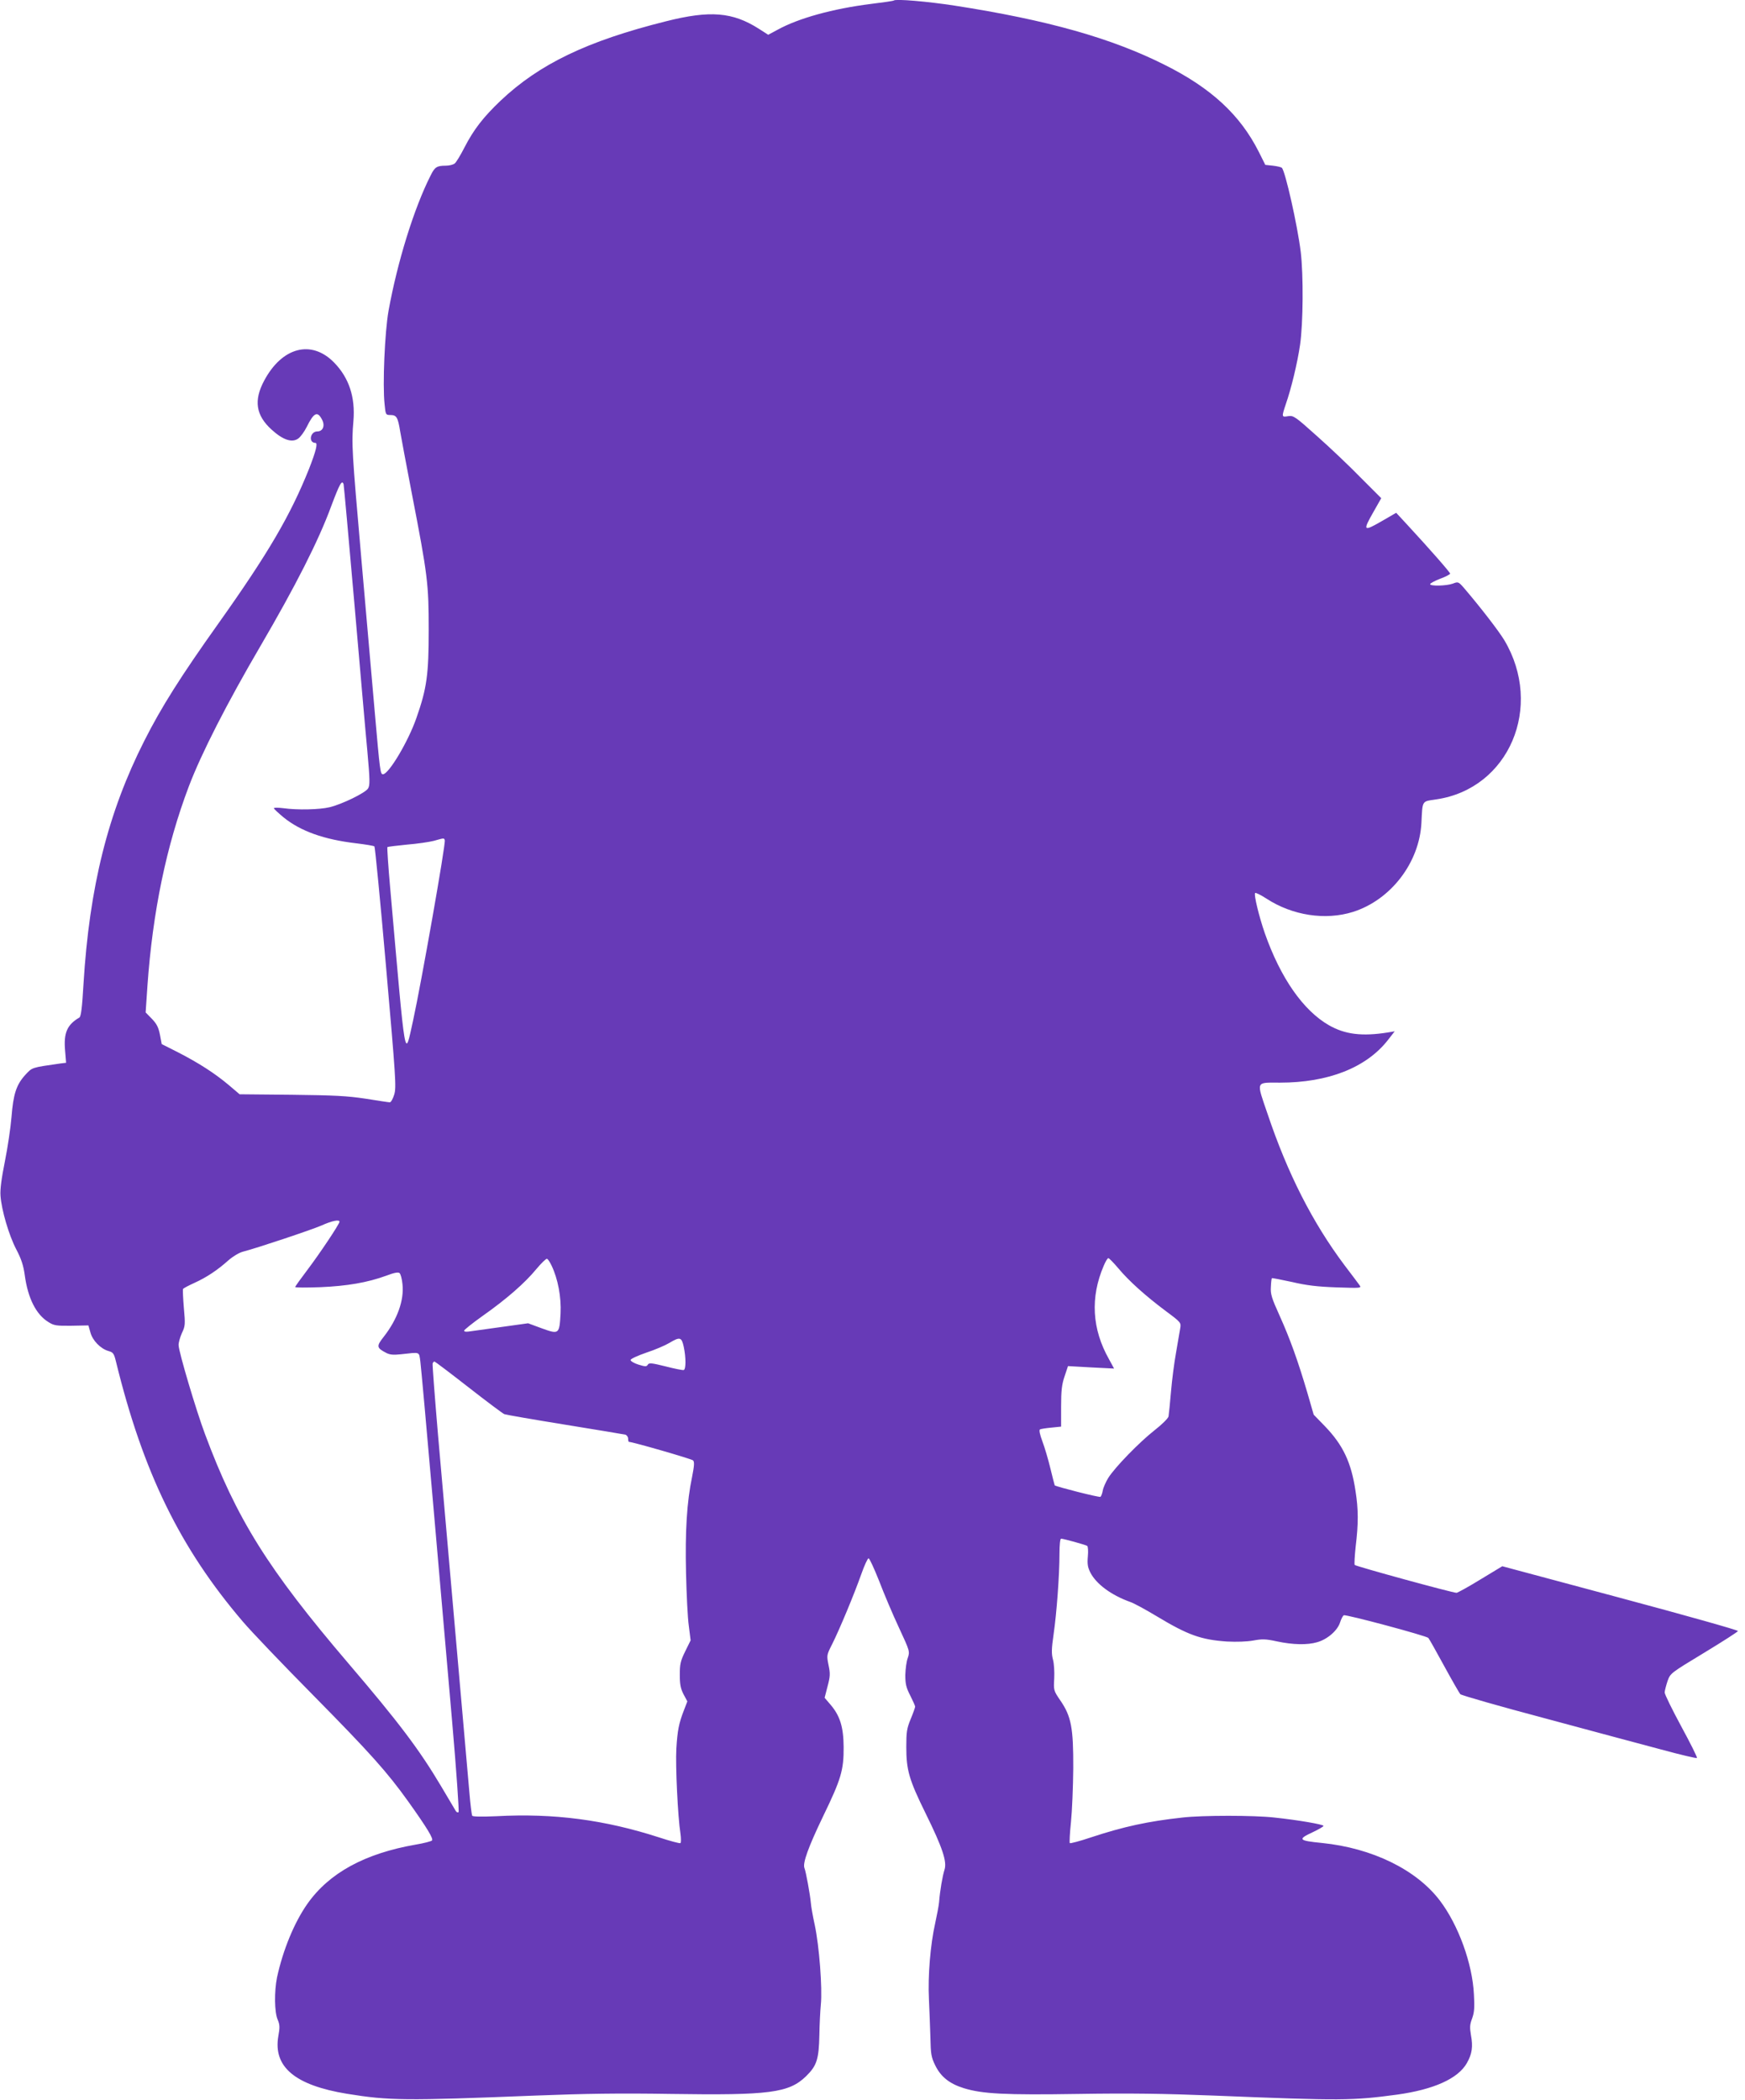
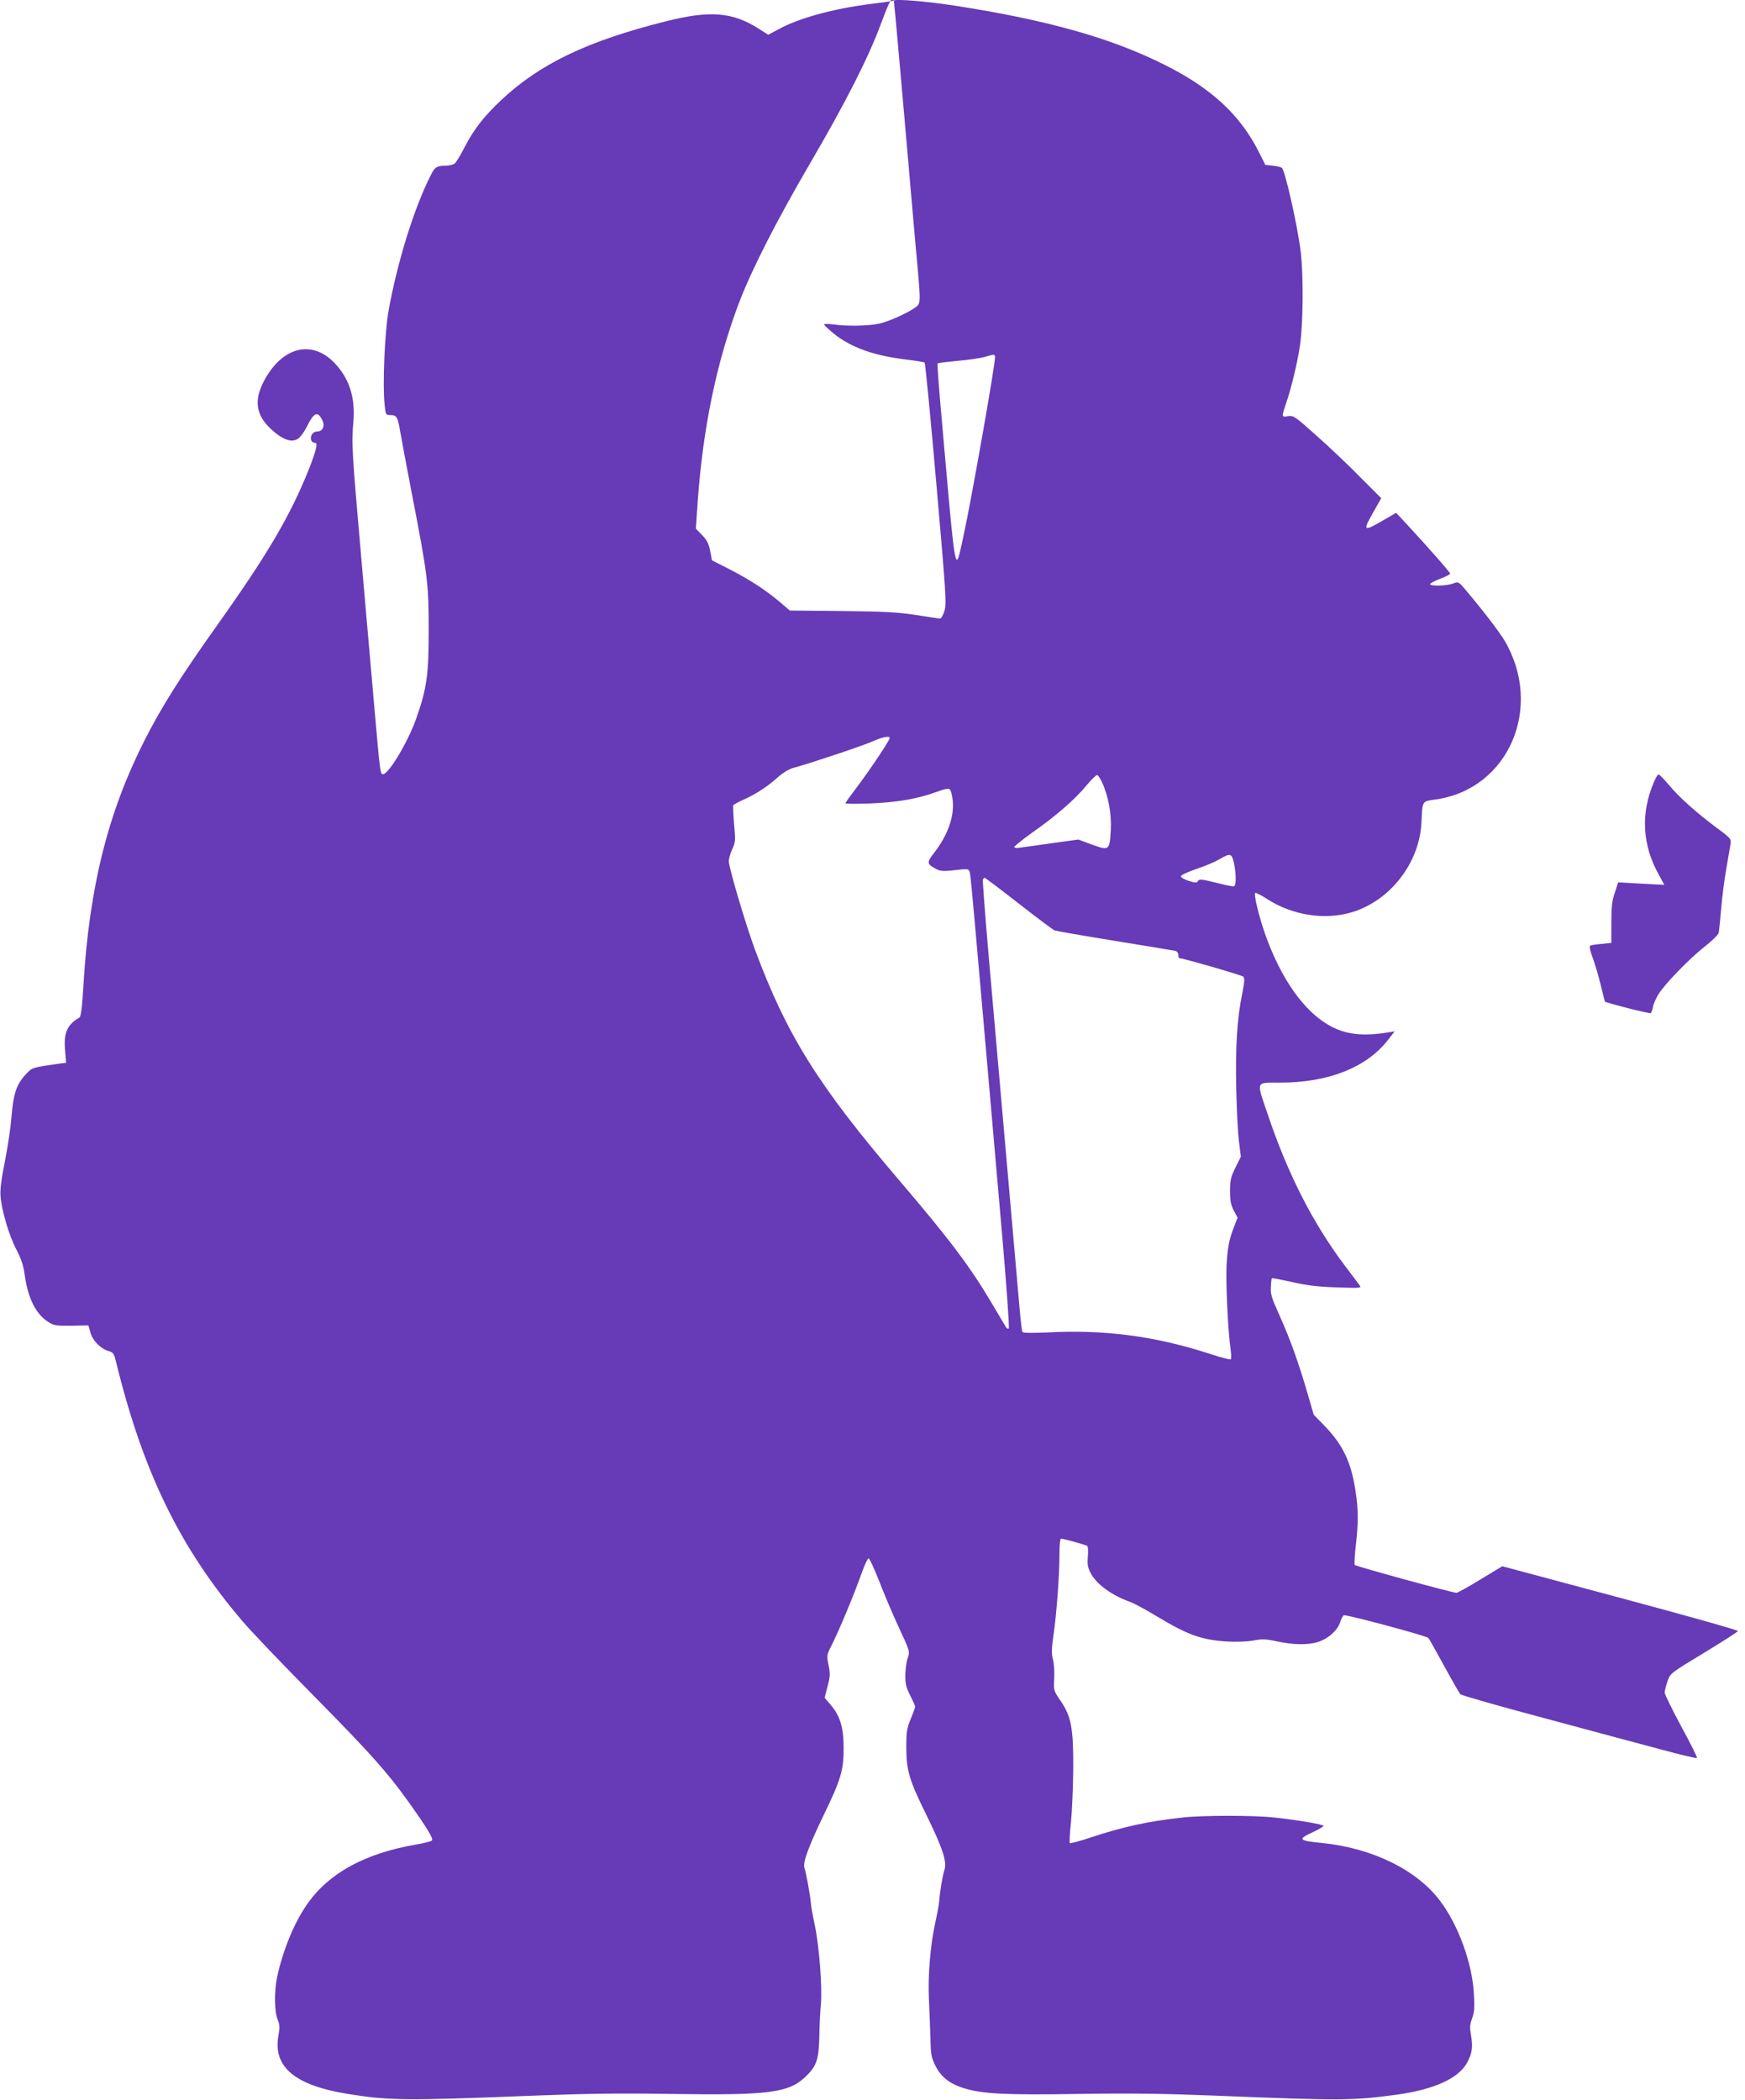
<svg xmlns="http://www.w3.org/2000/svg" version="1.0" width="1064pt" height="1280pt" viewBox="0 0 1064 1280" preserveAspectRatio="xMidYMid meet">
  <g transform="translate(0,1280) scale(0.1,-0.1)" fill="#673ab7" stroke="none">
-     <path d="M5450 12797 c-3 -3 -66 -12 -140 -21 -231 -29 -442 -87 -570 -158 l-56 -30 -56 36 c-161 103 -299 114 -568 46 -480 -120 -771 -260 -1008 -484 -105 -100 -164 -176 -220 -285 -24 -47 -51 -92 -60 -98 -9 -7 -33 -13 -53 -13 -55 0 -68 -8 -93 -59 -102 -201 -203 -528 -257 -826 -23 -131 -37 -451 -24 -569 6 -64 7 -66 35 -66 38 0 46 -13 60 -100 7 -41 39 -211 71 -378 97 -500 103 -551 103 -832 0 -271 -11 -355 -75 -537 -50 -144 -169 -343 -204 -343 -16 0 -18 15 -50 380 -14 157 -50 573 -81 925 -59 675 -61 708 -49 849 12 145 -27 263 -118 356 -138 141 -317 94 -426 -110 -65 -121 -51 -212 45 -299 69 -63 125 -82 163 -54 14 10 37 42 51 70 44 89 66 99 94 44 19 -36 5 -71 -29 -71 -44 0 -56 -69 -12 -70 16 0 4 -49 -39 -159 -113 -282 -247 -512 -551 -940 -230 -323 -349 -511 -453 -717 -221 -436 -335 -890 -371 -1484 -8 -141 -15 -197 -25 -203 -75 -44 -97 -94 -87 -203 l6 -73 -34 -4 c-181 -26 -171 -23 -216 -71 -54 -60 -72 -117 -83 -256 -5 -63 -23 -184 -40 -269 -21 -104 -30 -173 -27 -210 6 -87 51 -241 96 -327 31 -59 44 -99 52 -158 19 -140 69 -240 145 -286 33 -21 48 -23 140 -22 l103 2 12 -42 c13 -50 62 -100 110 -114 29 -8 34 -15 46 -64 165 -675 391 -1138 774 -1586 51 -60 244 -262 429 -449 349 -354 450 -467 579 -647 117 -164 155 -228 145 -238 -5 -5 -50 -17 -99 -25 -310 -54 -527 -172 -660 -360 -80 -113 -150 -283 -186 -450 -17 -85 -16 -212 4 -257 13 -31 14 -47 4 -101 -32 -187 101 -299 418 -351 260 -42 350 -43 1150 -11 305 12 516 15 825 10 602 -9 720 6 825 108 65 64 78 102 81 252 1 61 5 144 9 185 10 100 -10 358 -37 484 -12 55 -23 117 -24 136 -4 47 -30 191 -39 212 -12 30 24 129 115 318 108 223 125 279 124 420 -1 122 -22 190 -80 258 l-36 42 18 70 c16 60 17 77 6 129 -12 60 -12 61 22 128 46 92 135 306 177 425 19 54 39 98 45 98 6 0 34 -62 64 -137 29 -76 83 -204 121 -285 67 -144 67 -146 54 -185 -8 -21 -14 -68 -15 -104 0 -54 5 -77 30 -125 16 -32 30 -63 30 -68 0 -5 -12 -39 -27 -75 -24 -58 -27 -79 -27 -171 0 -141 17 -200 118 -405 103 -209 131 -294 115 -343 -12 -37 -28 -130 -33 -197 -2 -22 -13 -80 -24 -130 -29 -128 -45 -321 -38 -461 3 -65 7 -171 9 -234 2 -103 5 -121 30 -172 34 -69 87 -111 174 -138 114 -35 251 -42 698 -35 314 5 522 2 825 -10 788 -32 844 -31 1120 6 222 31 370 97 424 192 32 56 38 101 25 170 -8 49 -7 65 7 102 13 36 16 66 11 147 -9 188 -95 423 -207 571 -143 189 -413 321 -720 352 -143 14 -150 22 -55 66 36 17 65 34 65 38 0 9 -157 36 -300 51 -123 14 -438 14 -560 0 -210 -23 -358 -55 -558 -121 -68 -23 -126 -38 -129 -35 -3 3 0 61 7 128 7 68 13 215 14 328 1 246 -12 317 -79 414 -41 60 -41 62 -37 134 2 40 -1 92 -8 116 -9 35 -9 63 4 152 19 130 36 363 36 492 0 55 4 92 10 92 14 0 148 -37 159 -44 5 -3 7 -32 4 -64 -4 -46 -1 -66 15 -98 36 -71 129 -139 244 -180 21 -7 93 -46 161 -87 191 -115 270 -143 428 -154 60 -3 120 -1 160 6 54 10 76 10 144 -5 99 -21 186 -23 247 -5 63 18 124 72 139 121 7 21 17 41 23 43 15 6 503 -125 515 -138 5 -5 48 -82 96 -170 48 -88 93 -166 99 -173 7 -7 237 -73 512 -146 274 -74 595 -160 712 -191 117 -32 216 -55 219 -52 3 4 -40 90 -96 193 -55 102 -101 195 -101 207 1 12 9 43 18 70 17 47 19 48 222 171 112 68 206 128 207 133 2 5 -321 96 -717 202 l-720 193 -134 -81 c-73 -45 -139 -81 -145 -81 -25 0 -616 162 -621 170 -3 5 0 55 6 112 17 140 17 225 -1 339 -26 174 -76 280 -187 395 l-68 70 -39 135 c-57 193 -105 327 -169 469 -49 108 -56 132 -53 175 1 28 4 51 6 53 2 2 56 -9 122 -23 89 -21 156 -29 272 -33 150 -5 154 -5 140 14 -8 11 -48 65 -91 121 -195 260 -347 559 -469 922 -70 205 -75 191 75 191 294 0 526 91 658 259 l42 54 -42 -7 c-157 -25 -261 -12 -359 44 -157 90 -295 288 -391 561 -35 101 -68 236 -59 245 3 4 35 -12 69 -34 158 -103 359 -134 528 -81 230 73 405 300 417 544 7 138 1 129 91 142 443 65 656 565 414 971 -36 59 -145 200 -245 317 -34 39 -36 40 -69 27 -40 -14 -138 -16 -138 -3 0 5 28 20 61 33 34 12 61 27 61 31 0 8 -120 145 -265 302 l-64 69 -81 -47 c-121 -70 -125 -66 -56 55 l46 81 -124 124 c-67 69 -187 183 -266 253 -136 122 -145 128 -178 123 -40 -7 -40 -5 -14 73 33 95 70 247 87 362 19 131 21 426 4 567 -20 162 -94 491 -115 512 -4 4 -28 10 -54 13 l-47 5 -41 82 c-113 223 -289 386 -571 527 -326 164 -716 274 -1283 362 -163 25 -359 42 -370 31z m-3355 -2949 c2 -7 31 -330 65 -718 34 -388 69 -797 80 -910 16 -177 16 -208 4 -227 -17 -27 -159 -96 -234 -114 -62 -15 -197 -18 -282 -6 -32 4 -58 4 -58 0 0 -5 27 -29 59 -56 104 -84 246 -135 443 -158 57 -7 107 -15 111 -19 4 -4 36 -334 71 -735 59 -675 63 -732 50 -777 -8 -26 -20 -48 -27 -48 -7 0 -73 10 -147 22 -113 17 -187 21 -452 24 l-317 3 -67 57 c-86 72 -181 133 -307 198 l-101 51 -11 58 c-9 45 -20 66 -49 96 l-38 39 11 163 c32 451 115 852 252 1214 77 203 232 506 439 860 211 361 353 640 429 848 52 138 66 164 76 135z m617 -2170 c7 -20 -144 -874 -193 -1098 -53 -238 -43 -293 -140 808 -12 134 -19 245 -17 248 3 2 57 9 119 15 63 5 137 16 164 23 64 18 62 18 67 4z m-642 -2326 c0 -14 -121 -195 -196 -294 -41 -54 -74 -100 -74 -104 0 -4 69 -4 153 -1 163 7 287 28 402 70 47 18 73 23 81 16 7 -5 15 -36 18 -67 11 -98 -31 -215 -114 -321 -46 -58 -44 -68 14 -98 22 -12 45 -14 90 -9 121 13 110 18 119 -44 4 -30 39 -415 77 -855 38 -440 91 -1044 117 -1342 26 -298 43 -546 39 -550 -5 -4 -12 -1 -17 7 -5 8 -45 76 -89 150 -133 224 -260 392 -566 750 -490 574 -682 881 -875 1400 -53 142 -158 494 -160 539 -1 14 8 47 20 74 21 44 21 54 12 154 -5 59 -7 111 -5 115 3 5 34 21 69 37 75 34 141 78 208 138 29 25 66 47 90 53 79 20 412 131 477 159 64 29 110 38 110 23z m1293 -267 c39 -81 60 -193 55 -292 -7 -127 -9 -129 -114 -91 l-84 31 -158 -22 c-86 -12 -174 -24 -194 -27 -23 -4 -38 -3 -38 4 0 5 51 46 113 90 145 102 258 201 327 285 30 36 60 65 65 63 6 -1 18 -20 28 -41z m3456 -17 c65 -78 167 -169 290 -261 93 -69 93 -70 87 -106 -3 -20 -15 -85 -25 -146 -11 -60 -25 -168 -31 -240 -6 -71 -13 -139 -15 -150 -3 -12 -40 -49 -85 -84 -93 -73 -241 -225 -282 -290 -15 -24 -31 -60 -34 -78 -3 -18 -10 -35 -14 -38 -8 -5 -270 62 -279 70 -1 2 -13 48 -26 102 -13 54 -35 129 -49 166 -16 42 -21 69 -15 73 6 3 37 8 70 11 l59 6 0 121 c0 98 4 135 21 185 l21 63 141 -8 140 -7 -31 57 c-104 184 -115 377 -32 570 11 26 23 46 28 46 5 0 32 -28 61 -62z m-2650 -478 c14 -66 14 -137 0 -142 -6 -2 -56 8 -110 22 -85 21 -101 23 -109 11 -7 -13 -15 -13 -57 0 -26 8 -48 21 -48 28 0 7 41 26 96 45 52 17 115 44 140 59 65 39 75 36 88 -23z m-1314 -246 c110 -86 209 -160 220 -165 11 -4 178 -33 370 -64 193 -31 358 -59 368 -61 9 -3 17 -14 17 -25 0 -10 2 -19 5 -19 22 0 383 -104 391 -113 9 -9 7 -34 -6 -100 -32 -152 -43 -332 -37 -586 3 -130 10 -275 17 -323 l11 -88 -33 -67 c-29 -59 -33 -78 -33 -143 0 -59 5 -84 23 -119 l23 -43 -20 -52 c-32 -82 -40 -124 -47 -236 -6 -104 9 -417 25 -518 4 -29 4 -55 0 -58 -5 -3 -64 13 -131 35 -331 107 -641 148 -991 129 -92 -4 -144 -3 -148 3 -3 6 -11 70 -17 142 -15 172 -143 1631 -191 2177 -20 234 -35 431 -33 438 2 6 7 12 11 12 3 0 96 -70 206 -156z" />
+     <path d="M5450 12797 c-3 -3 -66 -12 -140 -21 -231 -29 -442 -87 -570 -158 l-56 -30 -56 36 c-161 103 -299 114 -568 46 -480 -120 -771 -260 -1008 -484 -105 -100 -164 -176 -220 -285 -24 -47 -51 -92 -60 -98 -9 -7 -33 -13 -53 -13 -55 0 -68 -8 -93 -59 -102 -201 -203 -528 -257 -826 -23 -131 -37 -451 -24 -569 6 -64 7 -66 35 -66 38 0 46 -13 60 -100 7 -41 39 -211 71 -378 97 -500 103 -551 103 -832 0 -271 -11 -355 -75 -537 -50 -144 -169 -343 -204 -343 -16 0 -18 15 -50 380 -14 157 -50 573 -81 925 -59 675 -61 708 -49 849 12 145 -27 263 -118 356 -138 141 -317 94 -426 -110 -65 -121 -51 -212 45 -299 69 -63 125 -82 163 -54 14 10 37 42 51 70 44 89 66 99 94 44 19 -36 5 -71 -29 -71 -44 0 -56 -69 -12 -70 16 0 4 -49 -39 -159 -113 -282 -247 -512 -551 -940 -230 -323 -349 -511 -453 -717 -221 -436 -335 -890 -371 -1484 -8 -141 -15 -197 -25 -203 -75 -44 -97 -94 -87 -203 l6 -73 -34 -4 c-181 -26 -171 -23 -216 -71 -54 -60 -72 -117 -83 -256 -5 -63 -23 -184 -40 -269 -21 -104 -30 -173 -27 -210 6 -87 51 -241 96 -327 31 -59 44 -99 52 -158 19 -140 69 -240 145 -286 33 -21 48 -23 140 -22 l103 2 12 -42 c13 -50 62 -100 110 -114 29 -8 34 -15 46 -64 165 -675 391 -1138 774 -1586 51 -60 244 -262 429 -449 349 -354 450 -467 579 -647 117 -164 155 -228 145 -238 -5 -5 -50 -17 -99 -25 -310 -54 -527 -172 -660 -360 -80 -113 -150 -283 -186 -450 -17 -85 -16 -212 4 -257 13 -31 14 -47 4 -101 -32 -187 101 -299 418 -351 260 -42 350 -43 1150 -11 305 12 516 15 825 10 602 -9 720 6 825 108 65 64 78 102 81 252 1 61 5 144 9 185 10 100 -10 358 -37 484 -12 55 -23 117 -24 136 -4 47 -30 191 -39 212 -12 30 24 129 115 318 108 223 125 279 124 420 -1 122 -22 190 -80 258 l-36 42 18 70 c16 60 17 77 6 129 -12 60 -12 61 22 128 46 92 135 306 177 425 19 54 39 98 45 98 6 0 34 -62 64 -137 29 -76 83 -204 121 -285 67 -144 67 -146 54 -185 -8 -21 -14 -68 -15 -104 0 -54 5 -77 30 -125 16 -32 30 -63 30 -68 0 -5 -12 -39 -27 -75 -24 -58 -27 -79 -27 -171 0 -141 17 -200 118 -405 103 -209 131 -294 115 -343 -12 -37 -28 -130 -33 -197 -2 -22 -13 -80 -24 -130 -29 -128 -45 -321 -38 -461 3 -65 7 -171 9 -234 2 -103 5 -121 30 -172 34 -69 87 -111 174 -138 114 -35 251 -42 698 -35 314 5 522 2 825 -10 788 -32 844 -31 1120 6 222 31 370 97 424 192 32 56 38 101 25 170 -8 49 -7 65 7 102 13 36 16 66 11 147 -9 188 -95 423 -207 571 -143 189 -413 321 -720 352 -143 14 -150 22 -55 66 36 17 65 34 65 38 0 9 -157 36 -300 51 -123 14 -438 14 -560 0 -210 -23 -358 -55 -558 -121 -68 -23 -126 -38 -129 -35 -3 3 0 61 7 128 7 68 13 215 14 328 1 246 -12 317 -79 414 -41 60 -41 62 -37 134 2 40 -1 92 -8 116 -9 35 -9 63 4 152 19 130 36 363 36 492 0 55 4 92 10 92 14 0 148 -37 159 -44 5 -3 7 -32 4 -64 -4 -46 -1 -66 15 -98 36 -71 129 -139 244 -180 21 -7 93 -46 161 -87 191 -115 270 -143 428 -154 60 -3 120 -1 160 6 54 10 76 10 144 -5 99 -21 186 -23 247 -5 63 18 124 72 139 121 7 21 17 41 23 43 15 6 503 -125 515 -138 5 -5 48 -82 96 -170 48 -88 93 -166 99 -173 7 -7 237 -73 512 -146 274 -74 595 -160 712 -191 117 -32 216 -55 219 -52 3 4 -40 90 -96 193 -55 102 -101 195 -101 207 1 12 9 43 18 70 17 47 19 48 222 171 112 68 206 128 207 133 2 5 -321 96 -717 202 l-720 193 -134 -81 c-73 -45 -139 -81 -145 -81 -25 0 -616 162 -621 170 -3 5 0 55 6 112 17 140 17 225 -1 339 -26 174 -76 280 -187 395 l-68 70 -39 135 c-57 193 -105 327 -169 469 -49 108 -56 132 -53 175 1 28 4 51 6 53 2 2 56 -9 122 -23 89 -21 156 -29 272 -33 150 -5 154 -5 140 14 -8 11 -48 65 -91 121 -195 260 -347 559 -469 922 -70 205 -75 191 75 191 294 0 526 91 658 259 l42 54 -42 -7 c-157 -25 -261 -12 -359 44 -157 90 -295 288 -391 561 -35 101 -68 236 -59 245 3 4 35 -12 69 -34 158 -103 359 -134 528 -81 230 73 405 300 417 544 7 138 1 129 91 142 443 65 656 565 414 971 -36 59 -145 200 -245 317 -34 39 -36 40 -69 27 -40 -14 -138 -16 -138 -3 0 5 28 20 61 33 34 12 61 27 61 31 0 8 -120 145 -265 302 l-64 69 -81 -47 c-121 -70 -125 -66 -56 55 l46 81 -124 124 c-67 69 -187 183 -266 253 -136 122 -145 128 -178 123 -40 -7 -40 -5 -14 73 33 95 70 247 87 362 19 131 21 426 4 567 -20 162 -94 491 -115 512 -4 4 -28 10 -54 13 l-47 5 -41 82 c-113 223 -289 386 -571 527 -326 164 -716 274 -1283 362 -163 25 -359 42 -370 31z c2 -7 31 -330 65 -718 34 -388 69 -797 80 -910 16 -177 16 -208 4 -227 -17 -27 -159 -96 -234 -114 -62 -15 -197 -18 -282 -6 -32 4 -58 4 -58 0 0 -5 27 -29 59 -56 104 -84 246 -135 443 -158 57 -7 107 -15 111 -19 4 -4 36 -334 71 -735 59 -675 63 -732 50 -777 -8 -26 -20 -48 -27 -48 -7 0 -73 10 -147 22 -113 17 -187 21 -452 24 l-317 3 -67 57 c-86 72 -181 133 -307 198 l-101 51 -11 58 c-9 45 -20 66 -49 96 l-38 39 11 163 c32 451 115 852 252 1214 77 203 232 506 439 860 211 361 353 640 429 848 52 138 66 164 76 135z m617 -2170 c7 -20 -144 -874 -193 -1098 -53 -238 -43 -293 -140 808 -12 134 -19 245 -17 248 3 2 57 9 119 15 63 5 137 16 164 23 64 18 62 18 67 4z m-642 -2326 c0 -14 -121 -195 -196 -294 -41 -54 -74 -100 -74 -104 0 -4 69 -4 153 -1 163 7 287 28 402 70 47 18 73 23 81 16 7 -5 15 -36 18 -67 11 -98 -31 -215 -114 -321 -46 -58 -44 -68 14 -98 22 -12 45 -14 90 -9 121 13 110 18 119 -44 4 -30 39 -415 77 -855 38 -440 91 -1044 117 -1342 26 -298 43 -546 39 -550 -5 -4 -12 -1 -17 7 -5 8 -45 76 -89 150 -133 224 -260 392 -566 750 -490 574 -682 881 -875 1400 -53 142 -158 494 -160 539 -1 14 8 47 20 74 21 44 21 54 12 154 -5 59 -7 111 -5 115 3 5 34 21 69 37 75 34 141 78 208 138 29 25 66 47 90 53 79 20 412 131 477 159 64 29 110 38 110 23z m1293 -267 c39 -81 60 -193 55 -292 -7 -127 -9 -129 -114 -91 l-84 31 -158 -22 c-86 -12 -174 -24 -194 -27 -23 -4 -38 -3 -38 4 0 5 51 46 113 90 145 102 258 201 327 285 30 36 60 65 65 63 6 -1 18 -20 28 -41z m3456 -17 c65 -78 167 -169 290 -261 93 -69 93 -70 87 -106 -3 -20 -15 -85 -25 -146 -11 -60 -25 -168 -31 -240 -6 -71 -13 -139 -15 -150 -3 -12 -40 -49 -85 -84 -93 -73 -241 -225 -282 -290 -15 -24 -31 -60 -34 -78 -3 -18 -10 -35 -14 -38 -8 -5 -270 62 -279 70 -1 2 -13 48 -26 102 -13 54 -35 129 -49 166 -16 42 -21 69 -15 73 6 3 37 8 70 11 l59 6 0 121 c0 98 4 135 21 185 l21 63 141 -8 140 -7 -31 57 c-104 184 -115 377 -32 570 11 26 23 46 28 46 5 0 32 -28 61 -62z m-2650 -478 c14 -66 14 -137 0 -142 -6 -2 -56 8 -110 22 -85 21 -101 23 -109 11 -7 -13 -15 -13 -57 0 -26 8 -48 21 -48 28 0 7 41 26 96 45 52 17 115 44 140 59 65 39 75 36 88 -23z m-1314 -246 c110 -86 209 -160 220 -165 11 -4 178 -33 370 -64 193 -31 358 -59 368 -61 9 -3 17 -14 17 -25 0 -10 2 -19 5 -19 22 0 383 -104 391 -113 9 -9 7 -34 -6 -100 -32 -152 -43 -332 -37 -586 3 -130 10 -275 17 -323 l11 -88 -33 -67 c-29 -59 -33 -78 -33 -143 0 -59 5 -84 23 -119 l23 -43 -20 -52 c-32 -82 -40 -124 -47 -236 -6 -104 9 -417 25 -518 4 -29 4 -55 0 -58 -5 -3 -64 13 -131 35 -331 107 -641 148 -991 129 -92 -4 -144 -3 -148 3 -3 6 -11 70 -17 142 -15 172 -143 1631 -191 2177 -20 234 -35 431 -33 438 2 6 7 12 11 12 3 0 96 -70 206 -156z" />
  </g>
</svg>